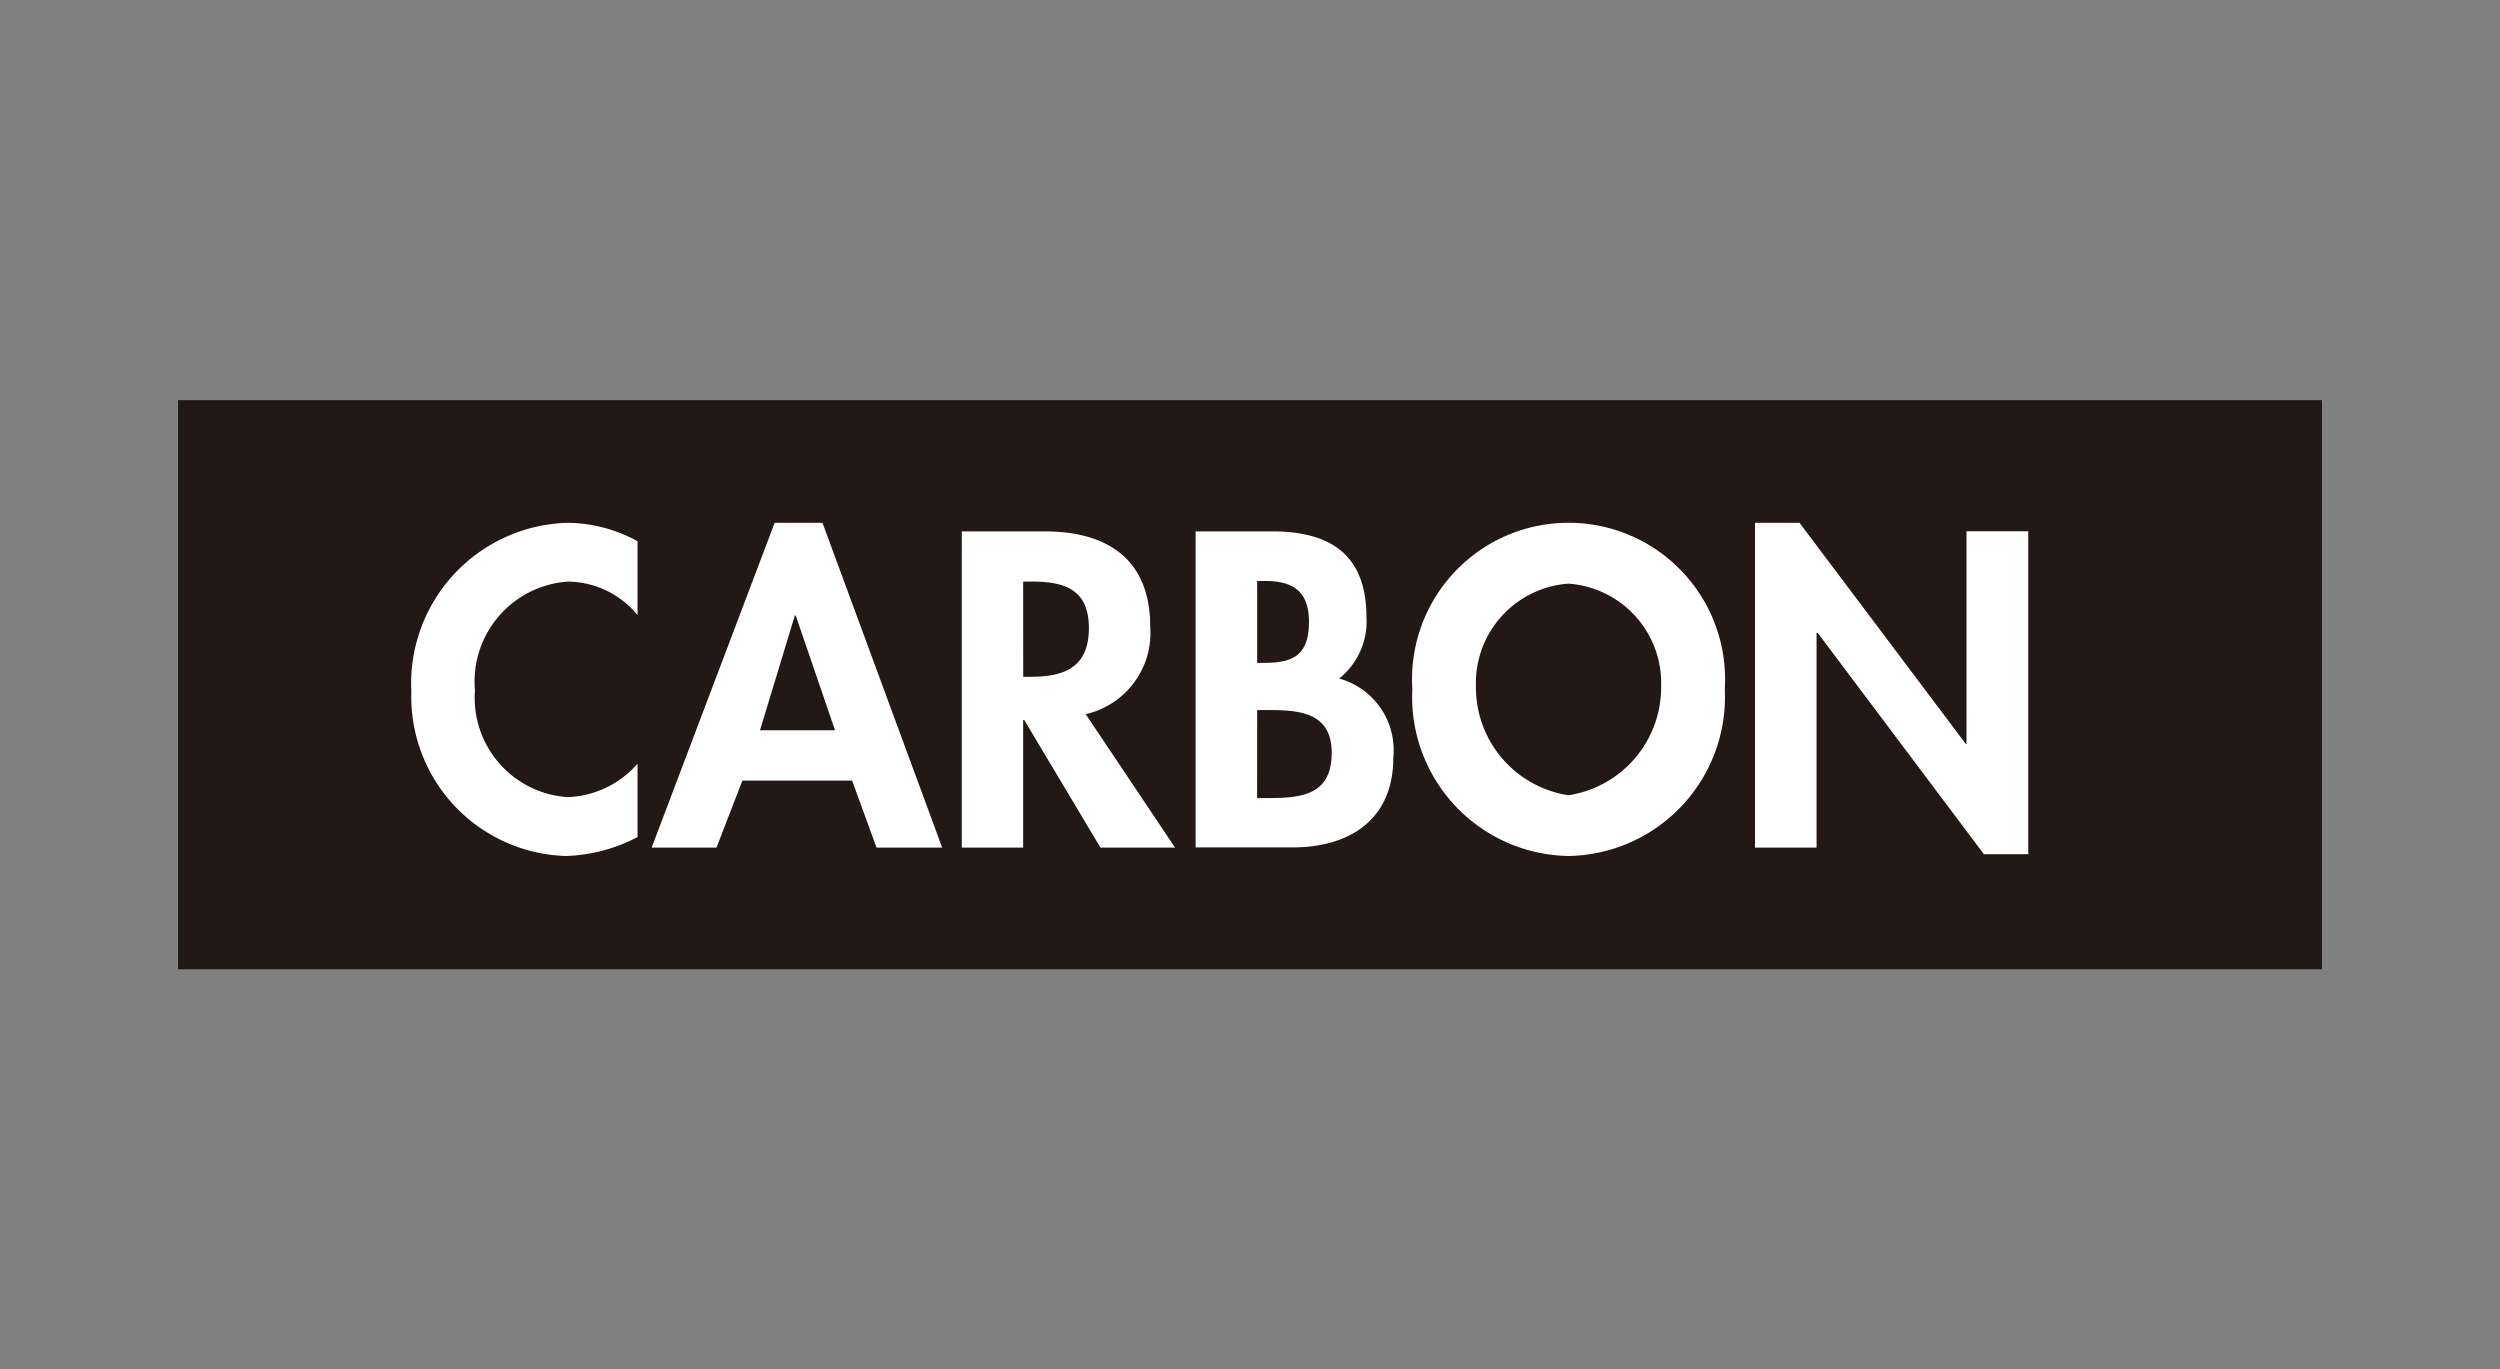
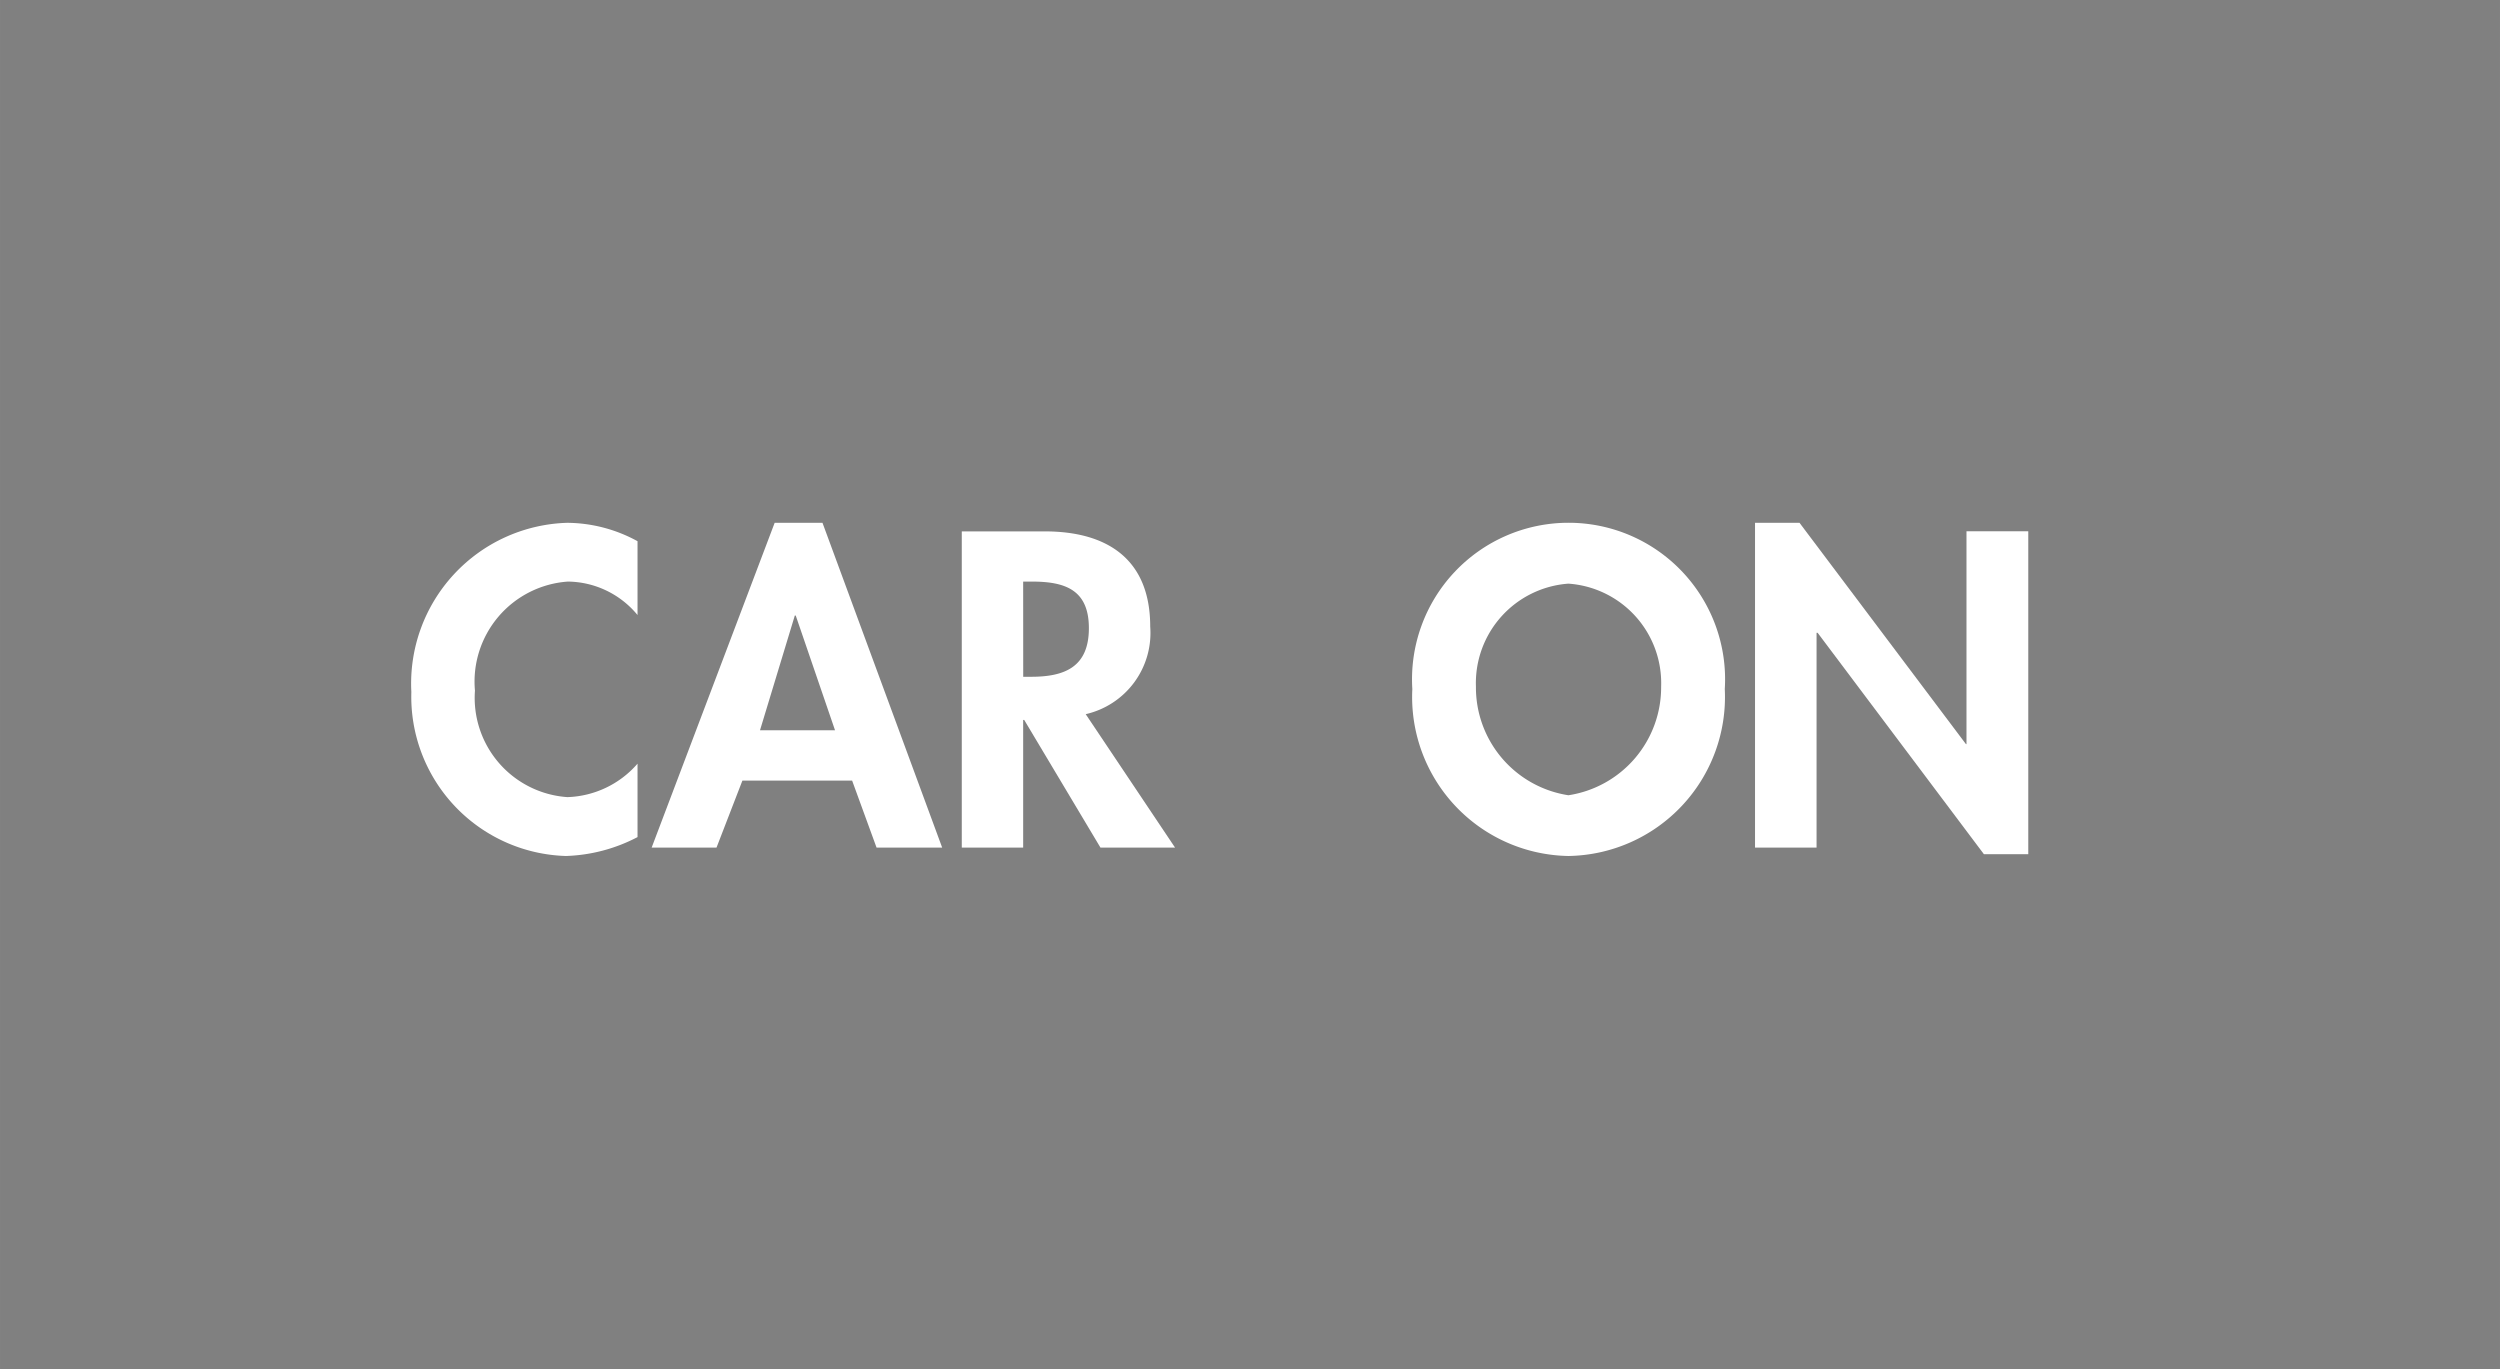
<svg xmlns="http://www.w3.org/2000/svg" width="17.5mm" height="9.586mm" viewBox="0 0 49.606 27.173">
  <rect x="0" y="0" width="49.606" height="27.173" fill="#808080" stroke="none" />
  <defs>
    <style>.cls-1{fill:#231815;}.cls-2{fill:#fff;}.cls-3{fill:none;}</style>
  </defs>
  <title>carbon_m</title>
  <g id="レイヤー_2" data-name="レイヤー 2">
    <g id="H2">
-       <rect class="cls-1" x="3.533" y="7.94" width="42.541" height="11.293" />
      <path class="cls-2" d="M12.65,12.204a1.815,1.815,0,0,0-1.381-.664,1.99,1.99,0,0,0-1.845,2.164,1.974,1.974,0,0,0,1.836,2.113,1.922,1.922,0,0,0,1.39-.664v1.457a3.277,3.277,0,0,1-1.422.375,3.162,3.162,0,0,1-3.066-3.254,3.191,3.191,0,0,1,3.091-3.357,2.936,2.936,0,0,1,1.397.365Z" />
      <path class="cls-2" d="M16.569,14.491H15.08l.691-2.277h.018Zm.339.998.485,1.33h1.302l-2.375-6.445h-.949l-2.441,6.445h1.287l.514-1.33Z" />
      <path class="cls-2" d="M20.302,11.54h.168c.647,0,1.136.15,1.136.924,0,.768-.475.965-1.145.965h-.158Zm1.241,2.631a1.653,1.653,0,0,0,1.28-1.738c0-1.34-.855-1.889-2.092-1.889h-1.647V16.819h1.218v-2.533h.021l1.513,2.533h1.48Z" />
-       <path class="cls-2" d="M24.945,14.089H25.143c.618,0,1.281.033,1.281.848s-.564.898-1.222.898h-.258ZM23.724,16.815H25.643c1.139,0,2.004-.551,2.004-1.783a1.476,1.476,0,0,0-1.074-1.568,1.449,1.449,0,0,0,.541-1.215c0-1.246-.717-1.705-1.874-1.705H23.724Zm1.221-5.287H25.099c.512,0,.874.168.874.807,0,.644-.29.818-.879.818h-.149Z" />
      <path class="cls-2" d="M31.121,11.581a1.979,1.979,0,0,1,1.84,2.043,2.167,2.167,0,0,1-1.84,2.156,2.165,2.165,0,0,1-1.835-2.156A1.979,1.979,0,0,1,31.121,11.581Zm0,5.404a3.156,3.156,0,0,0,3.103-3.313,3.106,3.106,0,1,0-6.2,0A3.155,3.155,0,0,0,31.121,16.985Z" />
      <path class="cls-2" d="M34.824,10.374h.883l3.302,4.391h.011v-4.223h1.226v6.408h-.88l-3.3-4.394h-.021V16.819h-1.221Z" />
      <rect class="cls-3" width="49.606" height="27.173" />
    </g>
  </g>
</svg>